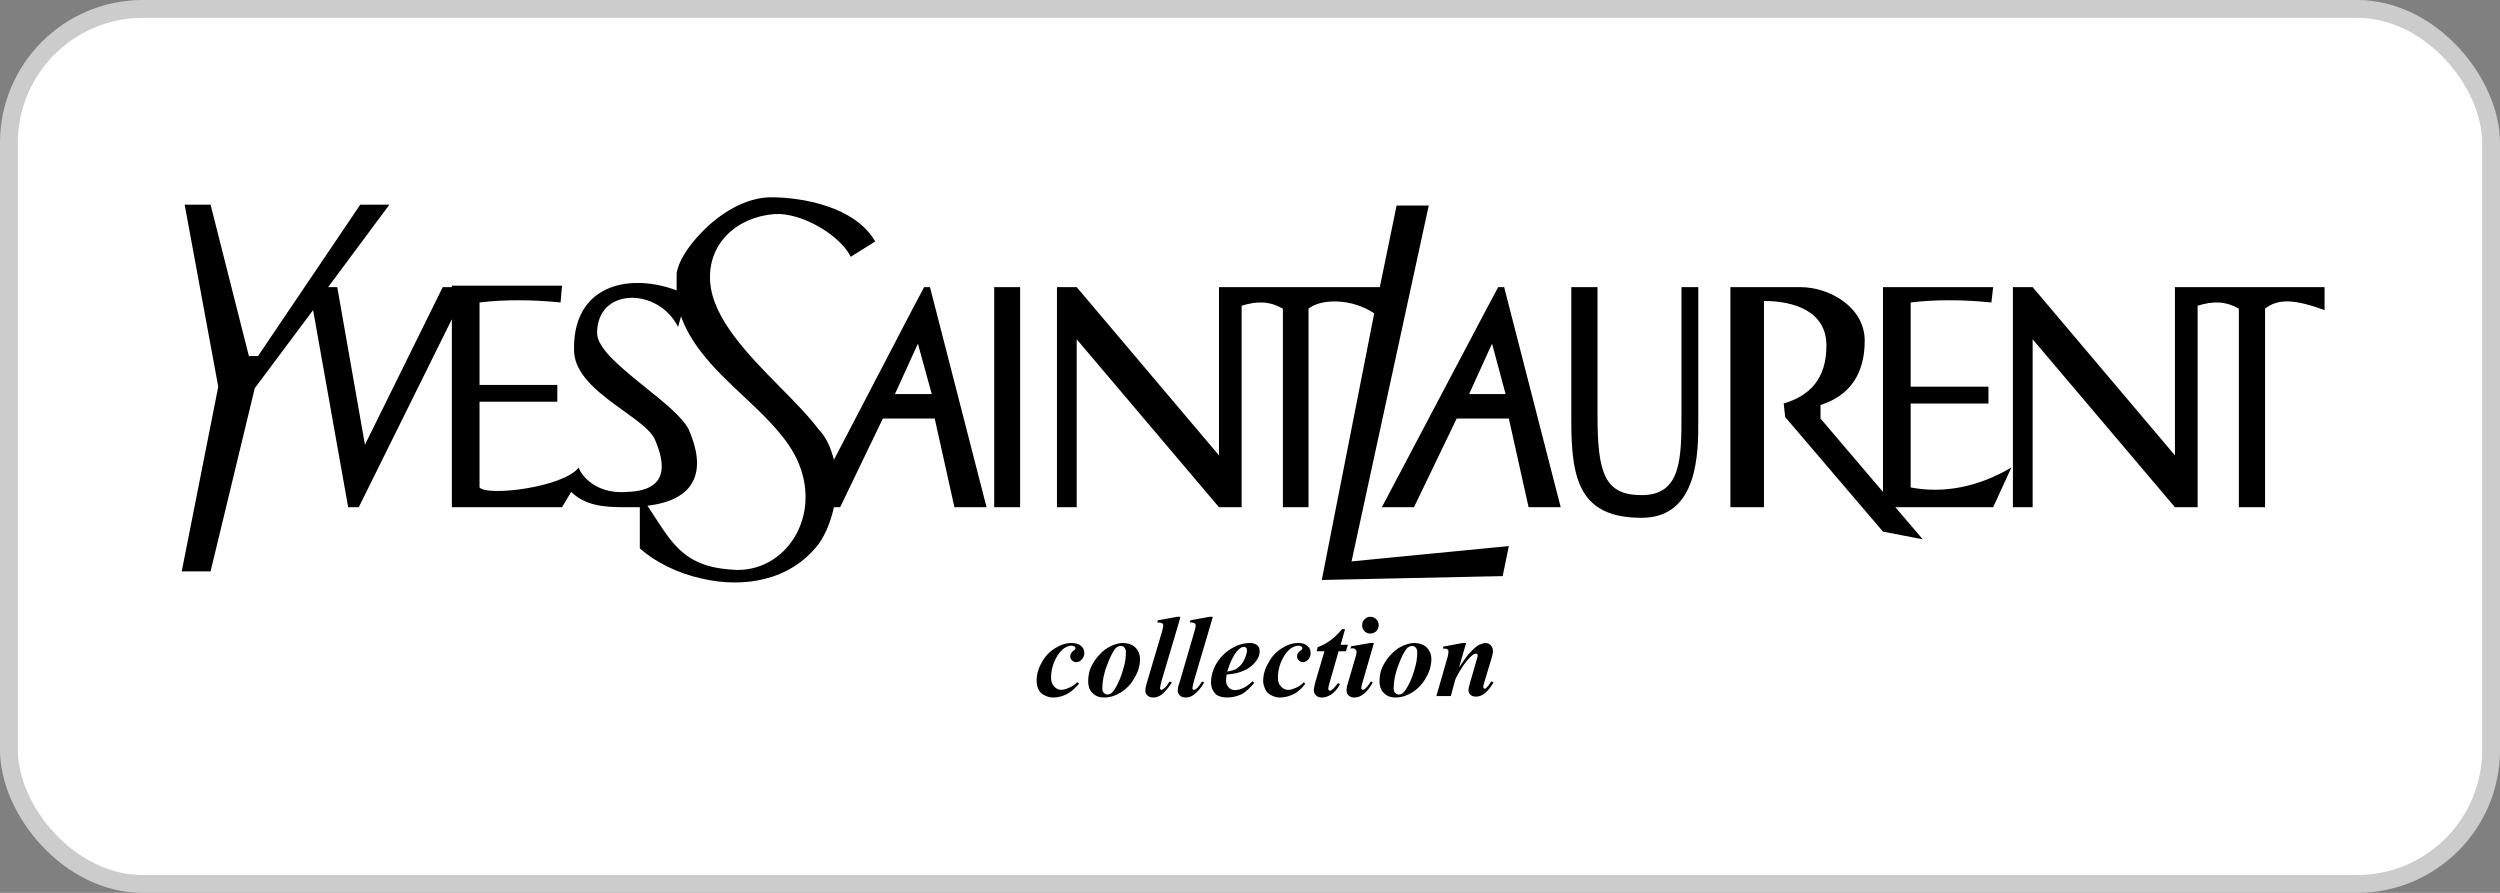
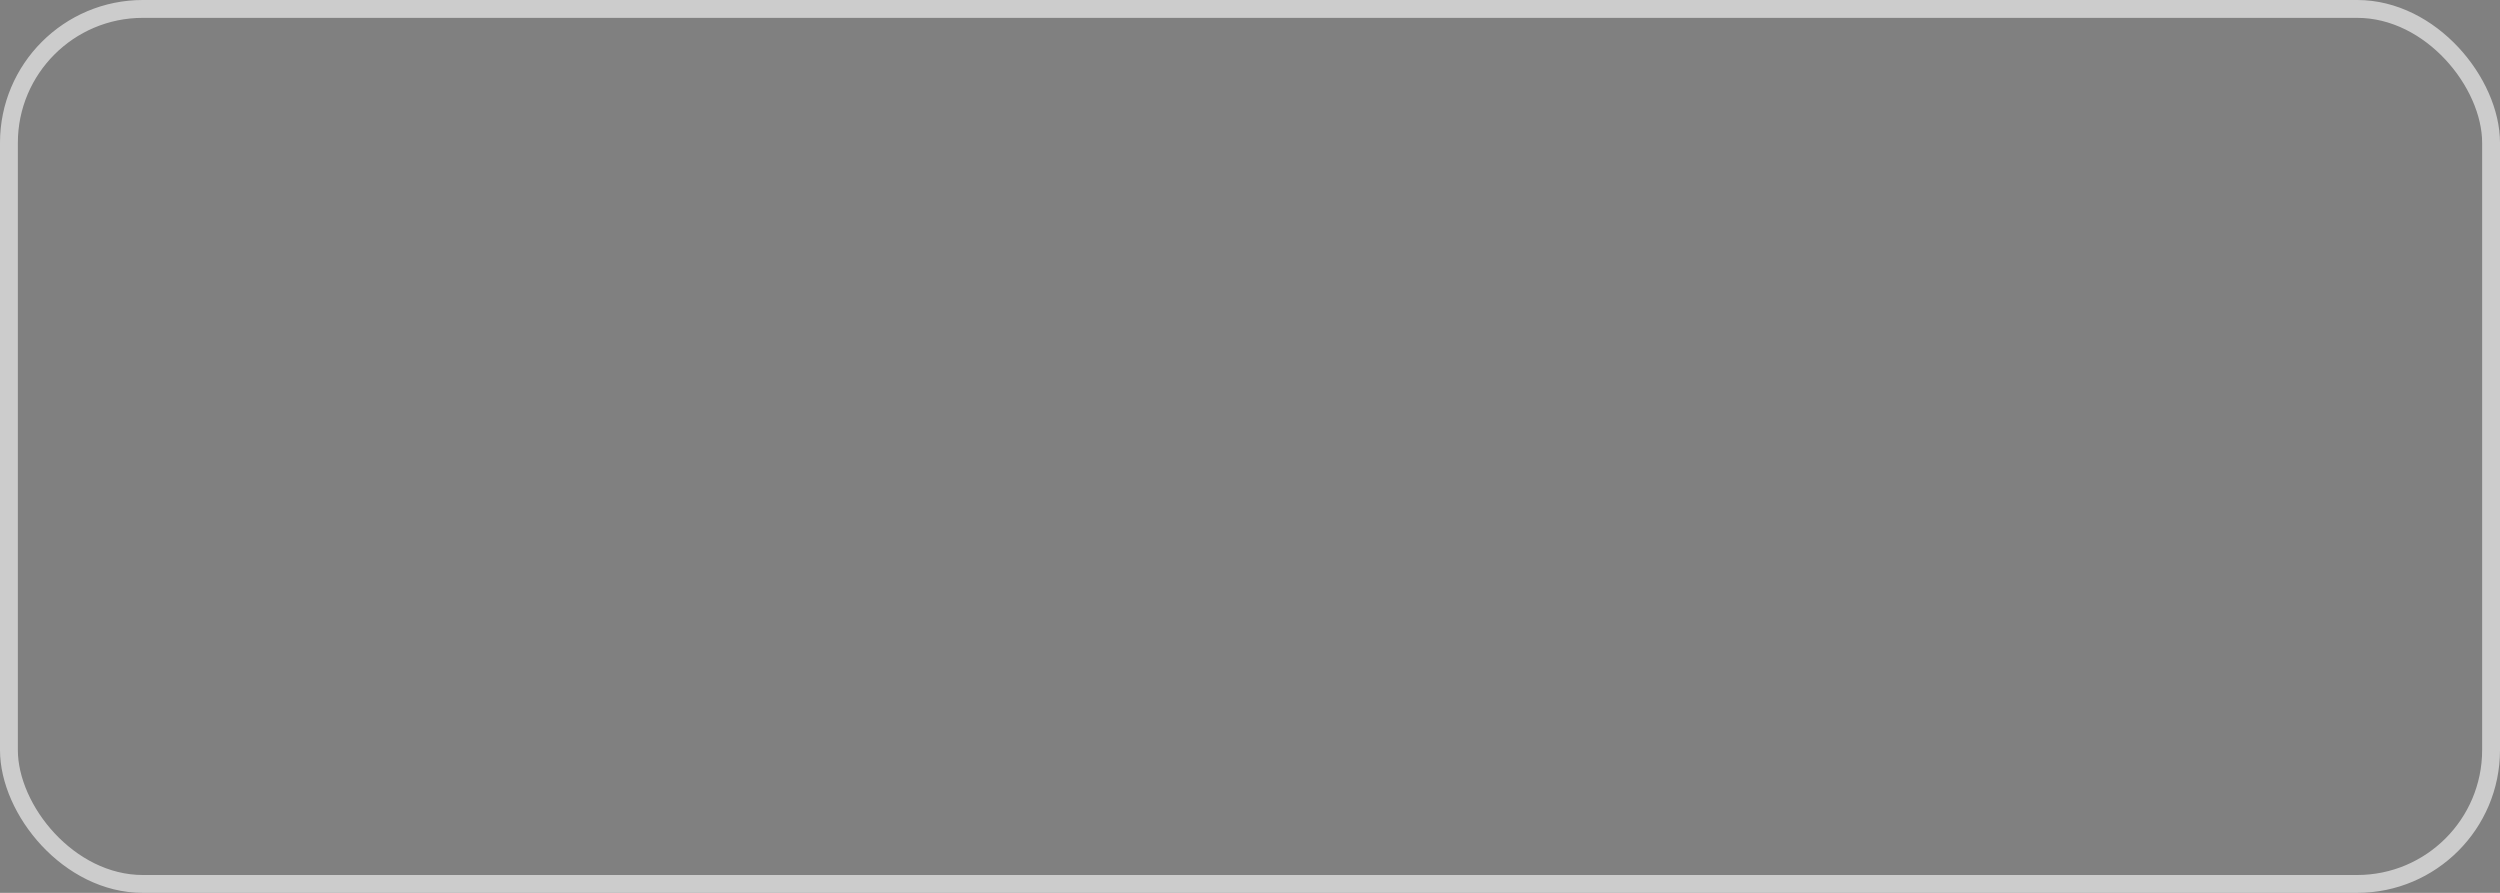
<svg xmlns="http://www.w3.org/2000/svg" width="140" height="50" viewBox="0 0 140 50" fill="none">
  <rect x="0" y="0" width="140" height="50" fill="#808080" stroke="none" />
-   <rect x="0.5" y="0.5" width="139" height="49" rx="7.5" fill="white" />
  <rect x="0.5" y="0.5" width="139" height="49" rx="7.5" stroke="#CCCCCC" />
-   <path fill-rule="evenodd" clip-rule="evenodd" d="M80.009 11.51L75.686 31.438L83.29 30.697L84.495 30.581L84.149 32.264L83.29 32.28L74.019 32.478L76.956 17.548C75.686 16.69 73.971 16.723 73.277 17.284V28.404H71.842V17.284C71.083 16.855 70.39 16.855 69.532 17.12V28.403H68.262L60.295 18.999V28.403H59.19V16.079H60.295L68.263 25.5V16.079H77.27L78.21 11.51H80.009ZM51.139 17.234L51.75 16.079L52.079 16.08L55.247 28.404H53.448L52.344 23.438H49.44L47.048 28.404H46.702C46.52 29.178 46.272 29.855 45.844 30.465C44.228 32.561 41.587 32.94 39.277 32.395C37.926 32.097 36.688 31.471 35.83 30.712V28.403H34.889C33.867 28.403 32.761 28.32 31.986 27.545L31.474 28.403H25.304V17.877L20.091 28.403H19.497L17.534 17.366L14.267 21.738L11.792 31.999H10.176L12.222 21.655L10.341 11.461H11.792L13.938 19.94H14.449L20.174 11.461H21.806L18.375 16.079H18.886L20.437 24.906L24.793 16.079H25.304V15.997H31.474L31.391 16.938C29.759 16.773 28.224 16.773 26.854 16.938V21.557H31.21V22.497H26.854V27.297C27.284 27.808 31.556 27.297 32.414 26.176C32.414 26.357 33.173 27.726 35.152 27.545C37.545 27.462 37.199 25.845 36.687 24.641C36.483 24.129 35.751 23.603 34.932 23.015C33.695 22.128 32.26 21.098 32.151 19.758C31.985 15.996 35.152 15.238 37.891 16.261V15.32C37.958 14.727 38.485 13.836 39.277 13.027C40.284 11.972 41.735 11.048 43.187 11.048C44.903 11.048 47.889 11.559 49.011 13.523L47.642 14.38C47.048 13.176 44.903 11.889 43.369 11.988C41.224 12.153 39.591 13.687 39.773 15.832C39.942 17.882 41.933 19.902 43.719 21.714C44.534 22.541 45.306 23.324 45.843 24.048C46.272 24.476 46.519 25.07 46.701 25.747L51.139 17.234ZM39.276 31.554C39.805 31.769 40.465 31.884 41.306 31.917C44.21 31.917 46.19 28.585 44.474 25.416C43.798 24.216 42.717 23.202 41.622 22.174C40.791 21.395 39.952 20.608 39.276 19.726C38.798 19.115 38.402 18.455 38.138 17.713L37.973 18.307C36.852 16.079 33.437 16.079 33.437 18.653C33.437 19.516 34.815 20.625 36.159 21.706C37.204 22.546 38.228 23.37 38.567 24.049C39.508 26.177 39.161 27.974 36.257 28.321C36.395 28.528 36.526 28.729 36.652 28.924C37.429 30.125 38.041 31.071 39.276 31.554ZM50.116 22.068H51.139H52.178L51.403 19.247L51.139 19.824L50.116 22.068ZM121.796 16.079H123.067H130.176V17.366C128.544 16.773 127.603 16.69 126.844 17.284V28.404H125.375V17.284C124.618 16.855 123.924 16.855 123.067 17.12V28.403H121.796L113.828 18.999V28.403H112.722V16.079H113.828L121.796 25.5V16.079ZM59.074 36.306C59.387 36.107 59.701 36.008 59.998 36.008C60.228 36.008 60.41 36.058 60.54 36.173C60.598 36.221 60.645 36.281 60.676 36.35C60.708 36.418 60.723 36.493 60.722 36.568C60.724 36.636 60.712 36.703 60.686 36.765C60.661 36.828 60.622 36.884 60.573 36.931C60.539 36.977 60.494 37.014 60.443 37.04C60.391 37.066 60.335 37.08 60.277 37.08C60.231 37.081 60.186 37.073 60.143 37.056C60.1 37.039 60.062 37.014 60.029 36.981C59.963 36.916 59.931 36.849 59.931 36.75C59.931 36.651 59.996 36.536 60.095 36.452C60.178 36.404 60.227 36.354 60.227 36.305C60.227 36.255 60.212 36.239 60.178 36.206C60.128 36.173 60.08 36.157 60.013 36.157C59.832 36.157 59.667 36.239 59.502 36.371C59.288 36.569 59.139 36.817 59.024 37.097C58.908 37.394 58.859 37.674 58.859 37.938C58.859 38.153 58.908 38.318 59.024 38.433C59.139 38.565 59.271 38.631 59.436 38.631C59.569 38.631 59.717 38.581 59.865 38.515C60.039 38.445 60.197 38.338 60.328 38.202L60.427 38.287C60.212 38.534 60.014 38.715 59.816 38.831C59.552 38.979 59.272 39.061 58.991 39.061C58.793 39.061 58.628 39.012 58.48 38.929C58.332 38.863 58.216 38.747 58.15 38.599C58.084 38.45 58.051 38.286 58.051 38.136C58.049 37.776 58.146 37.423 58.332 37.114C58.513 36.767 58.76 36.504 59.074 36.306ZM62.917 36.008C63.083 36.014 63.246 36.053 63.396 36.125C63.537 36.198 63.651 36.312 63.725 36.453C63.807 36.585 63.841 36.751 63.841 36.916C63.841 37.262 63.741 37.609 63.544 37.938C63.298 38.41 62.887 38.775 62.389 38.961C62.208 39.027 62.026 39.06 61.844 39.06C61.548 39.06 61.333 38.978 61.168 38.796C61.004 38.632 60.938 38.417 60.938 38.169C60.938 37.873 60.986 37.592 61.102 37.344C61.234 37.081 61.384 36.85 61.565 36.668C61.739 36.468 61.952 36.306 62.191 36.19C62.254 36.156 62.321 36.128 62.389 36.107C62.558 36.041 62.737 36.008 62.917 36.008ZM62.587 38.301C62.72 38.037 62.835 37.741 62.917 37.41C63.016 37.097 63.049 36.8 63.049 36.536C63.049 36.42 63.033 36.338 62.967 36.272C62.947 36.242 62.92 36.218 62.888 36.201C62.857 36.184 62.822 36.174 62.786 36.173C62.683 36.17 62.583 36.206 62.505 36.272C62.492 36.292 62.476 36.309 62.46 36.326C62.435 36.353 62.41 36.381 62.389 36.42C62.275 36.585 62.143 36.85 62.01 37.212C61.812 37.708 61.73 38.153 61.73 38.548C61.73 38.648 61.746 38.73 61.812 38.796C61.839 38.827 61.872 38.852 61.909 38.869C61.945 38.886 61.986 38.895 62.026 38.895C62.105 38.893 62.181 38.864 62.241 38.813C62.298 38.765 62.348 38.709 62.389 38.647C62.462 38.536 62.528 38.42 62.587 38.301ZM65.046 38.631C65.079 38.631 65.112 38.615 65.144 38.581C65.261 38.516 65.376 38.368 65.491 38.17L65.623 38.22C65.409 38.55 65.21 38.78 65.03 38.913C64.881 39.012 64.749 39.061 64.601 39.061C64.452 39.061 64.336 39.028 64.254 38.945C64.171 38.863 64.138 38.78 64.138 38.681C64.138 38.599 64.155 38.467 64.204 38.301L65.079 35.348C65.093 35.278 65.107 35.219 65.118 35.172C65.134 35.108 65.144 35.063 65.144 35.035C65.144 34.986 65.128 34.937 65.079 34.903C65.013 34.87 64.931 34.854 64.798 34.854L64.849 34.737L65.92 34.54H66.101L66.035 34.803L65.046 38.135C65.034 38.184 65.024 38.228 65.015 38.269C64.983 38.406 64.963 38.493 64.963 38.532C64.963 38.565 64.963 38.581 64.979 38.598C64.996 38.631 65.03 38.631 65.046 38.631ZM79.233 36.008C79.399 36.013 79.562 36.053 79.712 36.125C79.852 36.198 79.967 36.313 80.04 36.453C80.124 36.585 80.156 36.751 80.156 36.916C80.153 37.278 80.05 37.631 79.859 37.938C79.614 38.41 79.203 38.775 78.704 38.961C78.522 39.027 78.341 39.06 78.16 39.06C77.863 39.06 77.649 38.978 77.484 38.796C77.319 38.632 77.252 38.417 77.252 38.169C77.252 37.873 77.302 37.592 77.418 37.344C77.55 37.081 77.7 36.85 77.88 36.668C78.063 36.47 78.259 36.306 78.507 36.19C78.57 36.156 78.636 36.128 78.705 36.107C78.869 36.041 79.052 36.008 79.233 36.008ZM78.903 38.301C79.045 38.017 79.156 37.718 79.233 37.41C79.322 37.127 79.367 36.833 79.365 36.536C79.365 36.42 79.348 36.338 79.282 36.272C79.261 36.242 79.234 36.218 79.203 36.201C79.171 36.184 79.136 36.174 79.1 36.173C78.998 36.17 78.898 36.206 78.82 36.272C78.807 36.292 78.791 36.309 78.774 36.327C78.75 36.353 78.724 36.381 78.704 36.42C78.588 36.585 78.457 36.85 78.325 37.212C78.127 37.708 78.045 38.153 78.045 38.548C78.045 38.648 78.062 38.73 78.127 38.796C78.154 38.827 78.187 38.851 78.224 38.868C78.261 38.885 78.301 38.895 78.341 38.895C78.42 38.893 78.496 38.864 78.557 38.813C78.605 38.78 78.652 38.718 78.7 38.653L78.704 38.647C78.778 38.536 78.844 38.42 78.903 38.301ZM76.56 34.576C76.617 34.55 76.679 34.538 76.741 34.54C76.804 34.538 76.867 34.551 76.924 34.576C76.981 34.602 77.032 34.64 77.073 34.688C77.171 34.77 77.205 34.886 77.205 35.018C77.205 35.149 77.155 35.249 77.073 35.348C76.973 35.431 76.873 35.48 76.741 35.48C76.609 35.48 76.493 35.431 76.413 35.348C76.313 35.249 76.281 35.149 76.281 35.018C76.281 34.886 76.313 34.77 76.413 34.688C76.453 34.64 76.503 34.602 76.56 34.576ZM83.208 38.548C83.276 38.483 83.357 38.4 83.424 38.285C83.439 38.27 83.45 38.251 83.463 38.23C83.479 38.206 83.495 38.179 83.52 38.153L83.636 38.219C83.323 38.747 83.01 39.011 82.664 39.011C82.53 39.011 82.416 38.979 82.35 38.912C82.312 38.88 82.282 38.839 82.262 38.793C82.242 38.748 82.232 38.698 82.234 38.648C82.234 38.566 82.268 38.433 82.316 38.252L82.712 36.883C82.746 36.8 82.746 36.735 82.746 36.684C82.746 36.669 82.746 36.652 82.73 36.636C82.712 36.618 82.688 36.607 82.664 36.603C82.581 36.603 82.482 36.652 82.366 36.767C82.07 37.049 81.789 37.46 81.508 38.021L81.245 38.979H80.436L81.029 36.917C81.096 36.718 81.113 36.57 81.113 36.487C81.113 36.454 81.113 36.421 81.096 36.405C81.08 36.372 81.047 36.355 81.013 36.339C80.981 36.322 80.897 36.322 80.799 36.322L80.833 36.207L81.905 36.009H82.103L81.705 37.377C81.97 36.982 82.168 36.701 82.3 36.569C82.498 36.354 82.664 36.206 82.795 36.125C82.943 36.058 83.075 36.008 83.191 36.008C83.307 36.008 83.406 36.058 83.489 36.14C83.563 36.227 83.604 36.338 83.605 36.453C83.605 36.569 83.571 36.717 83.521 36.882L83.108 38.252C83.076 38.367 83.06 38.449 83.06 38.482C83.064 38.507 83.076 38.531 83.094 38.548C83.108 38.565 83.126 38.565 83.143 38.565C83.16 38.565 83.176 38.565 83.208 38.548ZM76.741 36.008H76.939L76.281 38.286C76.248 38.417 76.232 38.5 76.232 38.533C76.232 38.566 76.232 38.582 76.264 38.599L76.266 38.601C76.283 38.617 76.299 38.633 76.314 38.633C76.335 38.633 76.357 38.629 76.377 38.62C76.397 38.612 76.414 38.599 76.429 38.582C76.528 38.501 76.644 38.369 76.776 38.154L76.874 38.22C76.562 38.781 76.215 39.061 75.851 39.061C75.721 39.061 75.605 39.028 75.523 38.946C75.504 38.928 75.491 38.911 75.478 38.893C75.466 38.878 75.454 38.862 75.439 38.847C75.422 38.78 75.407 38.715 75.407 38.649C75.407 38.585 75.422 38.492 75.437 38.399L75.439 38.385C75.456 38.368 75.456 38.368 75.456 38.352L75.902 36.818C75.951 36.669 75.968 36.57 75.968 36.487C75.968 36.438 75.95 36.405 75.902 36.371C75.868 36.321 75.802 36.306 75.736 36.306C75.702 36.306 75.67 36.306 75.62 36.321L75.67 36.19L76.741 36.008ZM72.701 36.008C72.931 36.008 73.096 36.058 73.211 36.173C73.343 36.272 73.394 36.405 73.394 36.57C73.394 36.718 73.36 36.833 73.261 36.932C73.225 36.977 73.18 37.013 73.129 37.039C73.078 37.065 73.022 37.079 72.965 37.081C72.882 37.081 72.799 37.048 72.733 36.983C72.668 36.917 72.635 36.851 72.635 36.751C72.637 36.692 72.653 36.634 72.681 36.583C72.71 36.531 72.75 36.487 72.799 36.454C72.883 36.405 72.931 36.355 72.931 36.306C72.931 36.257 72.915 36.24 72.883 36.207C72.832 36.174 72.784 36.158 72.717 36.158C72.536 36.158 72.371 36.24 72.206 36.372C71.992 36.57 71.843 36.819 71.727 37.098C71.612 37.395 71.562 37.676 71.562 37.939C71.562 38.154 71.612 38.319 71.727 38.434C71.842 38.566 71.974 38.633 72.139 38.633C72.271 38.633 72.42 38.582 72.569 38.517C72.74 38.449 72.893 38.342 73.014 38.203L73.096 38.287C72.915 38.534 72.717 38.715 72.519 38.831C72.238 38.979 71.974 39.061 71.678 39.061C71.496 39.061 71.331 39.012 71.183 38.929C71.035 38.863 70.919 38.747 70.853 38.599C70.787 38.45 70.737 38.286 70.737 38.136C70.74 37.775 70.843 37.421 71.035 37.114C71.204 36.783 71.46 36.503 71.776 36.306C72.09 36.107 72.387 36.008 72.701 36.008ZM69.269 36.157C69.517 36.058 69.765 36.008 69.995 36.008C70.177 36.008 70.324 36.058 70.408 36.139C70.507 36.222 70.54 36.338 70.54 36.47C70.54 36.618 70.507 36.767 70.408 36.916C70.292 37.114 70.128 37.277 69.946 37.394C69.765 37.525 69.55 37.608 69.319 37.674C69.311 37.674 69.302 37.678 69.294 37.682C69.286 37.686 69.278 37.69 69.27 37.69C69.121 37.723 68.923 37.757 68.692 37.773C68.675 37.904 68.659 38.02 68.659 38.119C68.657 38.189 68.669 38.259 68.695 38.324C68.721 38.389 68.759 38.449 68.808 38.499C68.89 38.598 69.022 38.647 69.171 38.647C69.203 38.647 69.237 38.647 69.27 38.631C69.379 38.631 69.488 38.585 69.599 38.539L69.616 38.532C69.765 38.466 69.946 38.333 70.144 38.152L70.243 38.234C69.995 38.532 69.765 38.746 69.533 38.879C69.451 38.911 69.368 38.944 69.269 38.977C69.104 39.026 68.939 39.059 68.757 39.059C68.394 39.059 68.147 38.977 68.014 38.796C67.948 38.713 67.9 38.631 67.867 38.532C67.834 38.433 67.816 38.334 67.816 38.218C67.817 38.069 67.834 37.919 67.867 37.773C67.923 37.56 68.007 37.355 68.115 37.163C68.32 36.817 68.609 36.528 68.955 36.321C69.03 36.271 69.115 36.231 69.195 36.193C69.22 36.18 69.245 36.169 69.269 36.157ZM69.467 37.263C69.575 37.148 69.659 37.013 69.714 36.866C69.781 36.701 69.83 36.552 69.83 36.421C69.83 36.355 69.814 36.306 69.781 36.273C69.747 36.24 69.698 36.224 69.648 36.224C69.55 36.224 69.434 36.29 69.302 36.438C69.302 36.448 69.296 36.452 69.288 36.457C69.282 36.46 69.275 36.465 69.269 36.471C69.054 36.735 68.873 37.115 68.725 37.61C68.906 37.576 69.054 37.542 69.153 37.494C69.196 37.481 69.236 37.459 69.269 37.428L69.278 37.421C69.341 37.373 69.404 37.325 69.467 37.263ZM66.859 38.631C66.903 38.63 66.945 38.612 66.976 38.581C67.075 38.516 67.191 38.368 67.305 38.169L67.436 38.219C67.239 38.549 67.041 38.78 66.843 38.912C66.711 39.011 66.562 39.06 66.414 39.06C66.266 39.06 66.15 39.027 66.067 38.944L66.066 38.943C66.05 38.927 66.034 38.911 66.034 38.895C65.969 38.829 65.953 38.763 65.953 38.68C65.953 38.598 65.969 38.466 66.019 38.301L66.034 38.285L66.893 35.348C66.944 35.183 66.959 35.084 66.959 35.035C66.959 34.986 66.944 34.937 66.893 34.903C66.826 34.87 66.745 34.854 66.629 34.854L66.662 34.737L67.734 34.54H67.916L67.867 34.721L66.859 38.135C66.85 38.178 66.84 38.218 66.832 38.255C66.798 38.4 66.777 38.492 66.777 38.532C66.777 38.565 66.777 38.581 66.794 38.598C66.81 38.631 66.844 38.631 66.859 38.631ZM75.372 36.471H74.961L74.433 38.32C74.399 38.434 74.383 38.517 74.383 38.582C74.383 38.615 74.4 38.633 74.417 38.649C74.434 38.666 74.45 38.682 74.482 38.682C74.515 38.682 74.548 38.666 74.582 38.633C74.68 38.566 74.797 38.434 74.927 38.253L75.043 38.319C74.896 38.582 74.73 38.764 74.564 38.88C74.384 38.995 74.202 39.061 74.037 39.061C73.888 39.061 73.773 39.028 73.707 38.945C73.665 38.911 73.631 38.869 73.608 38.82C73.585 38.772 73.574 38.719 73.575 38.665C73.575 38.549 73.609 38.385 73.657 38.203L74.169 36.471H73.74L73.789 36.24C74.036 36.153 74.27 36.031 74.482 35.877C74.68 35.745 74.895 35.53 75.159 35.233H75.323L75.077 36.108H75.488L75.438 36.24L75.372 36.471ZM106.998 22.596V27.297C108.796 27.644 110.76 27.297 112.64 26.176L111.617 28.403H106.139L107.674 30.201L105.447 29.771L99.97 23.355L99.887 22.596C101.339 22.167 102.28 21.226 102.28 19.346C102.28 17.448 100.498 16.855 98.782 16.855V28.404H96.902V16.08H100.828C102.461 16.08 104.424 17.202 104.424 19.083C104.424 20.964 103.565 22.168 101.949 22.679V23.438L105.447 27.546V16.079H111.617L111.518 16.938C109.901 16.773 108.366 16.773 106.998 16.938V21.655H111.353V22.596H106.998ZM94.163 16.079H95.104V23.438C95.104 23.478 95.104 23.519 95.104 23.562C95.106 25.331 95.11 28.997 91.935 28.997C88.52 28.997 87.993 26.951 87.993 23.619V16.079H89.461V23.273C89.461 26.523 89.873 27.727 91.935 27.727C94.163 27.727 94.163 25.665 94.163 23.108V16.079ZM57.127 28.403H55.675V16.079H57.127V28.403ZM83.29 17.218L83.901 16.079L84.232 16.08L87.399 28.404H85.601L84.495 23.438H81.575L79.183 28.404H77.384L83.29 17.218ZM82.269 22.068H83.29H84.313L83.556 19.247L83.29 19.824L82.269 22.068Z" fill="black" />
</svg>